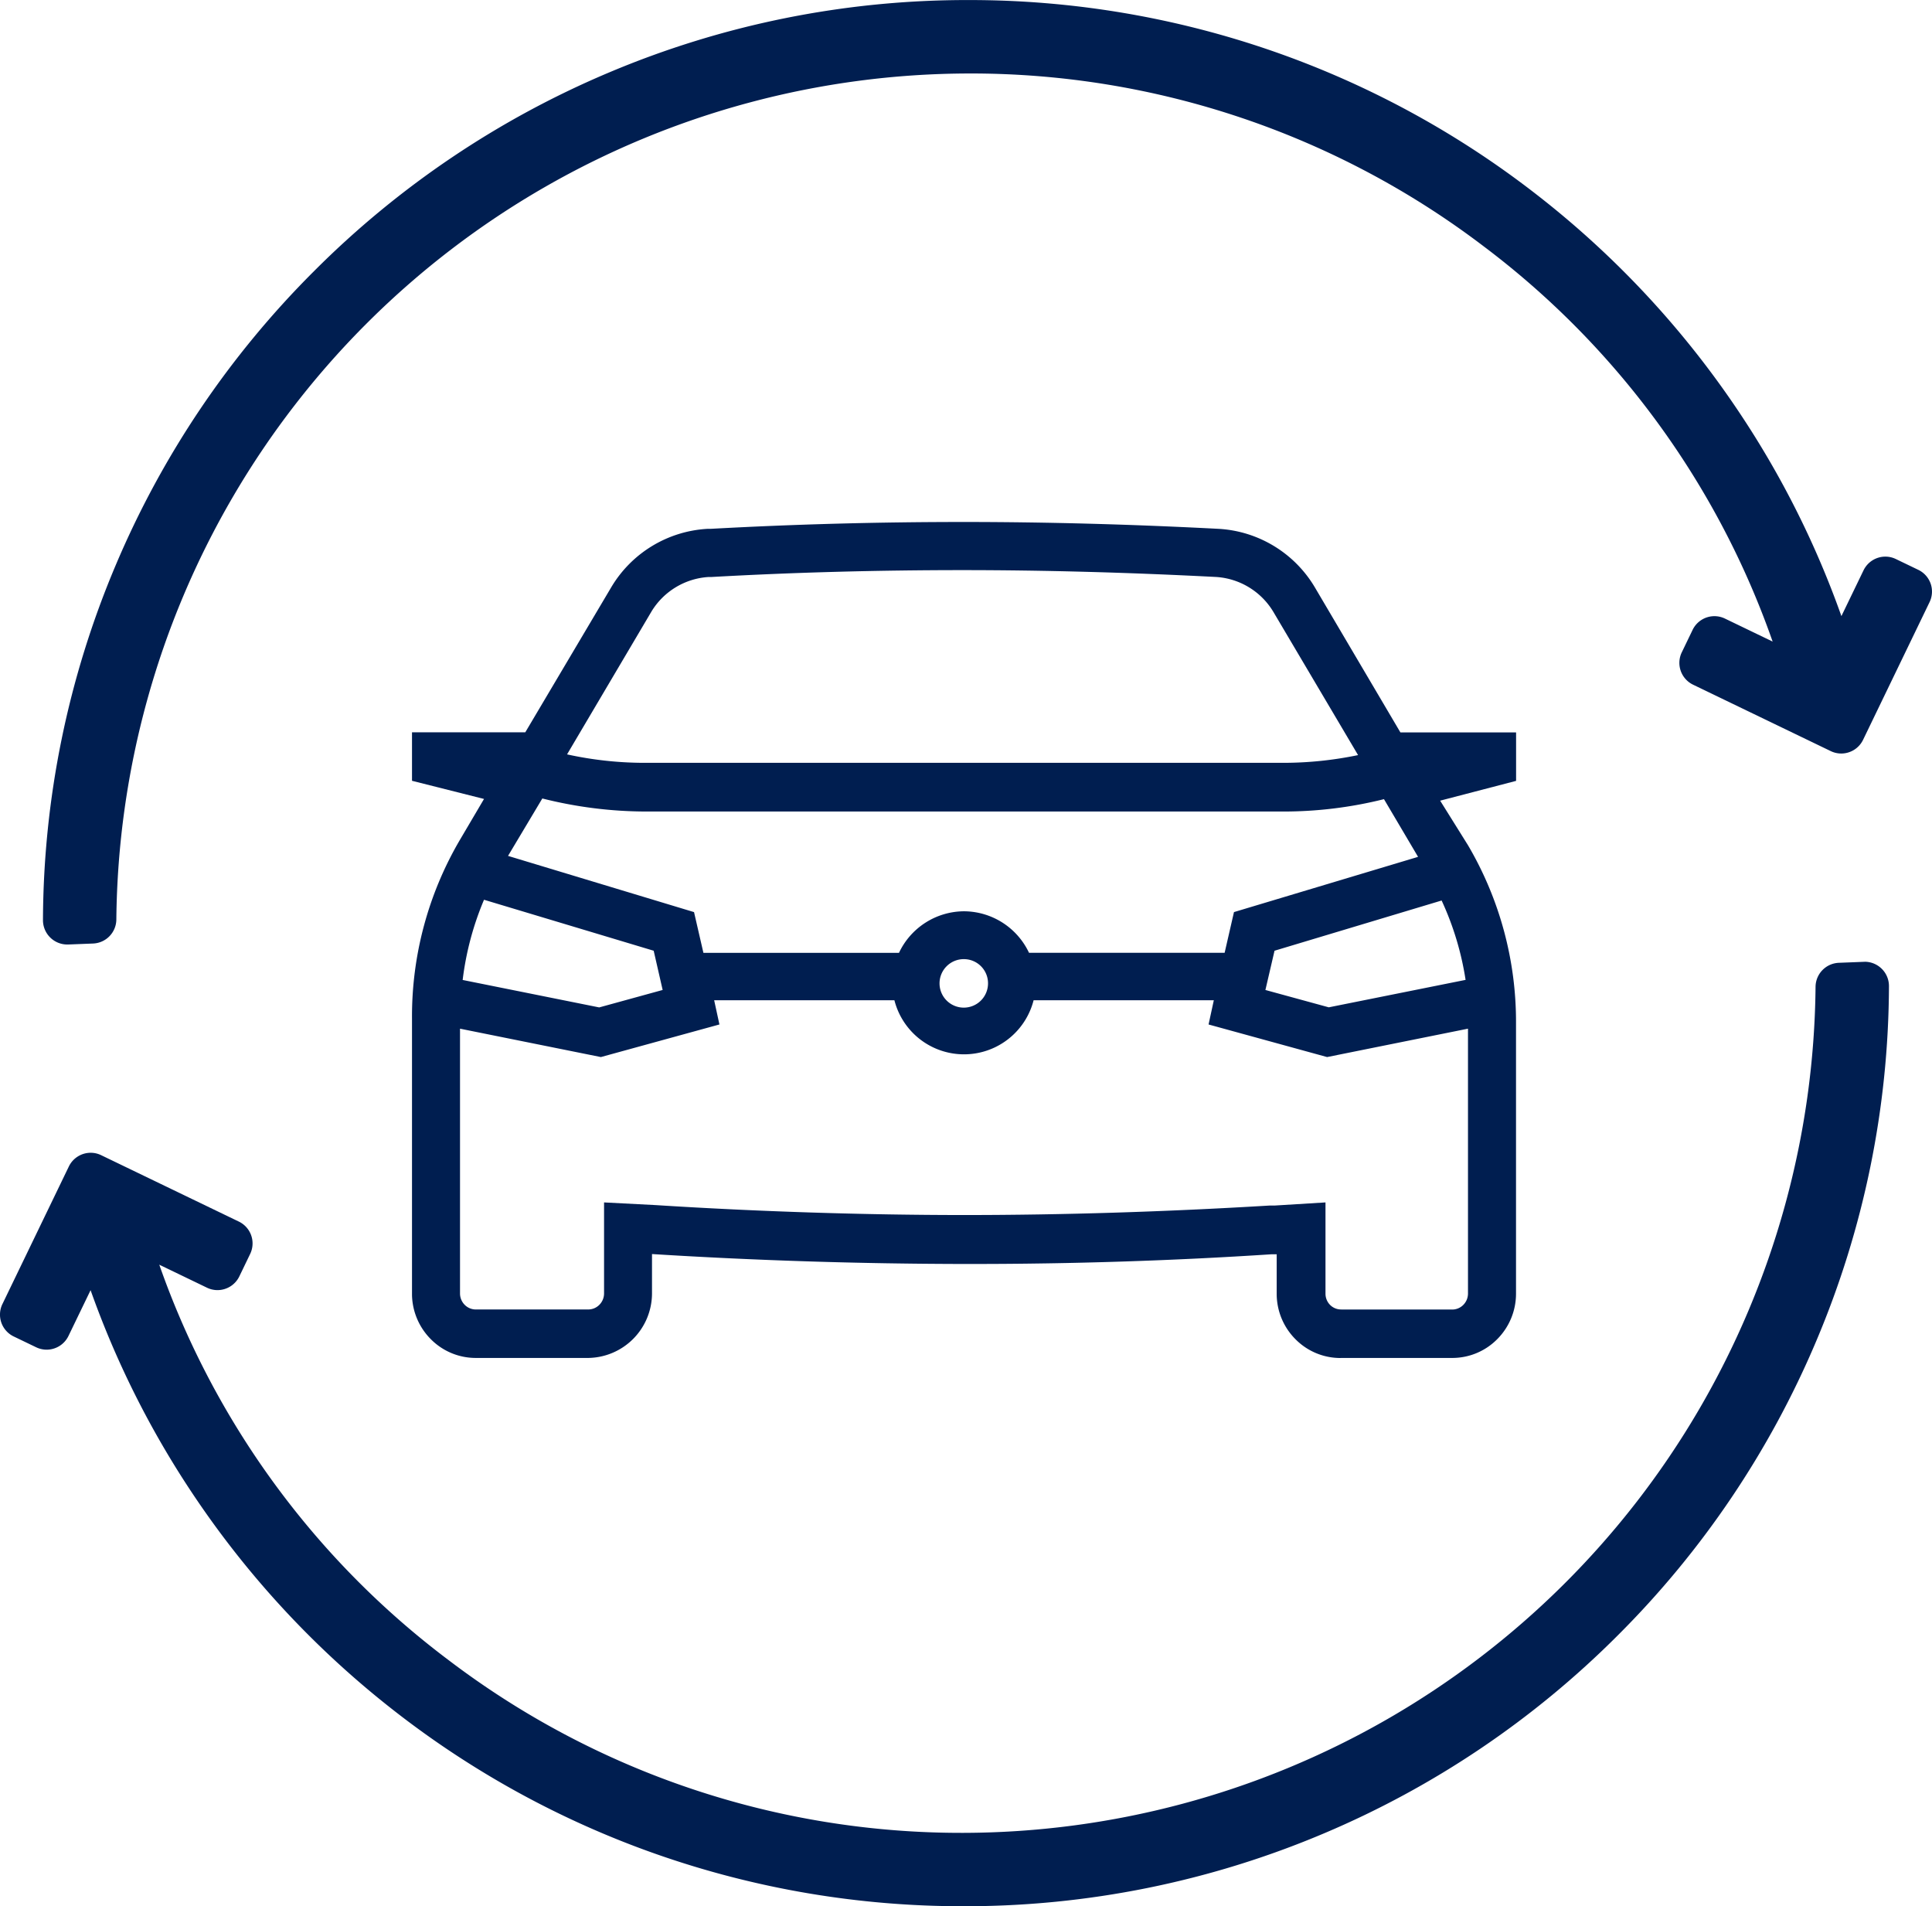
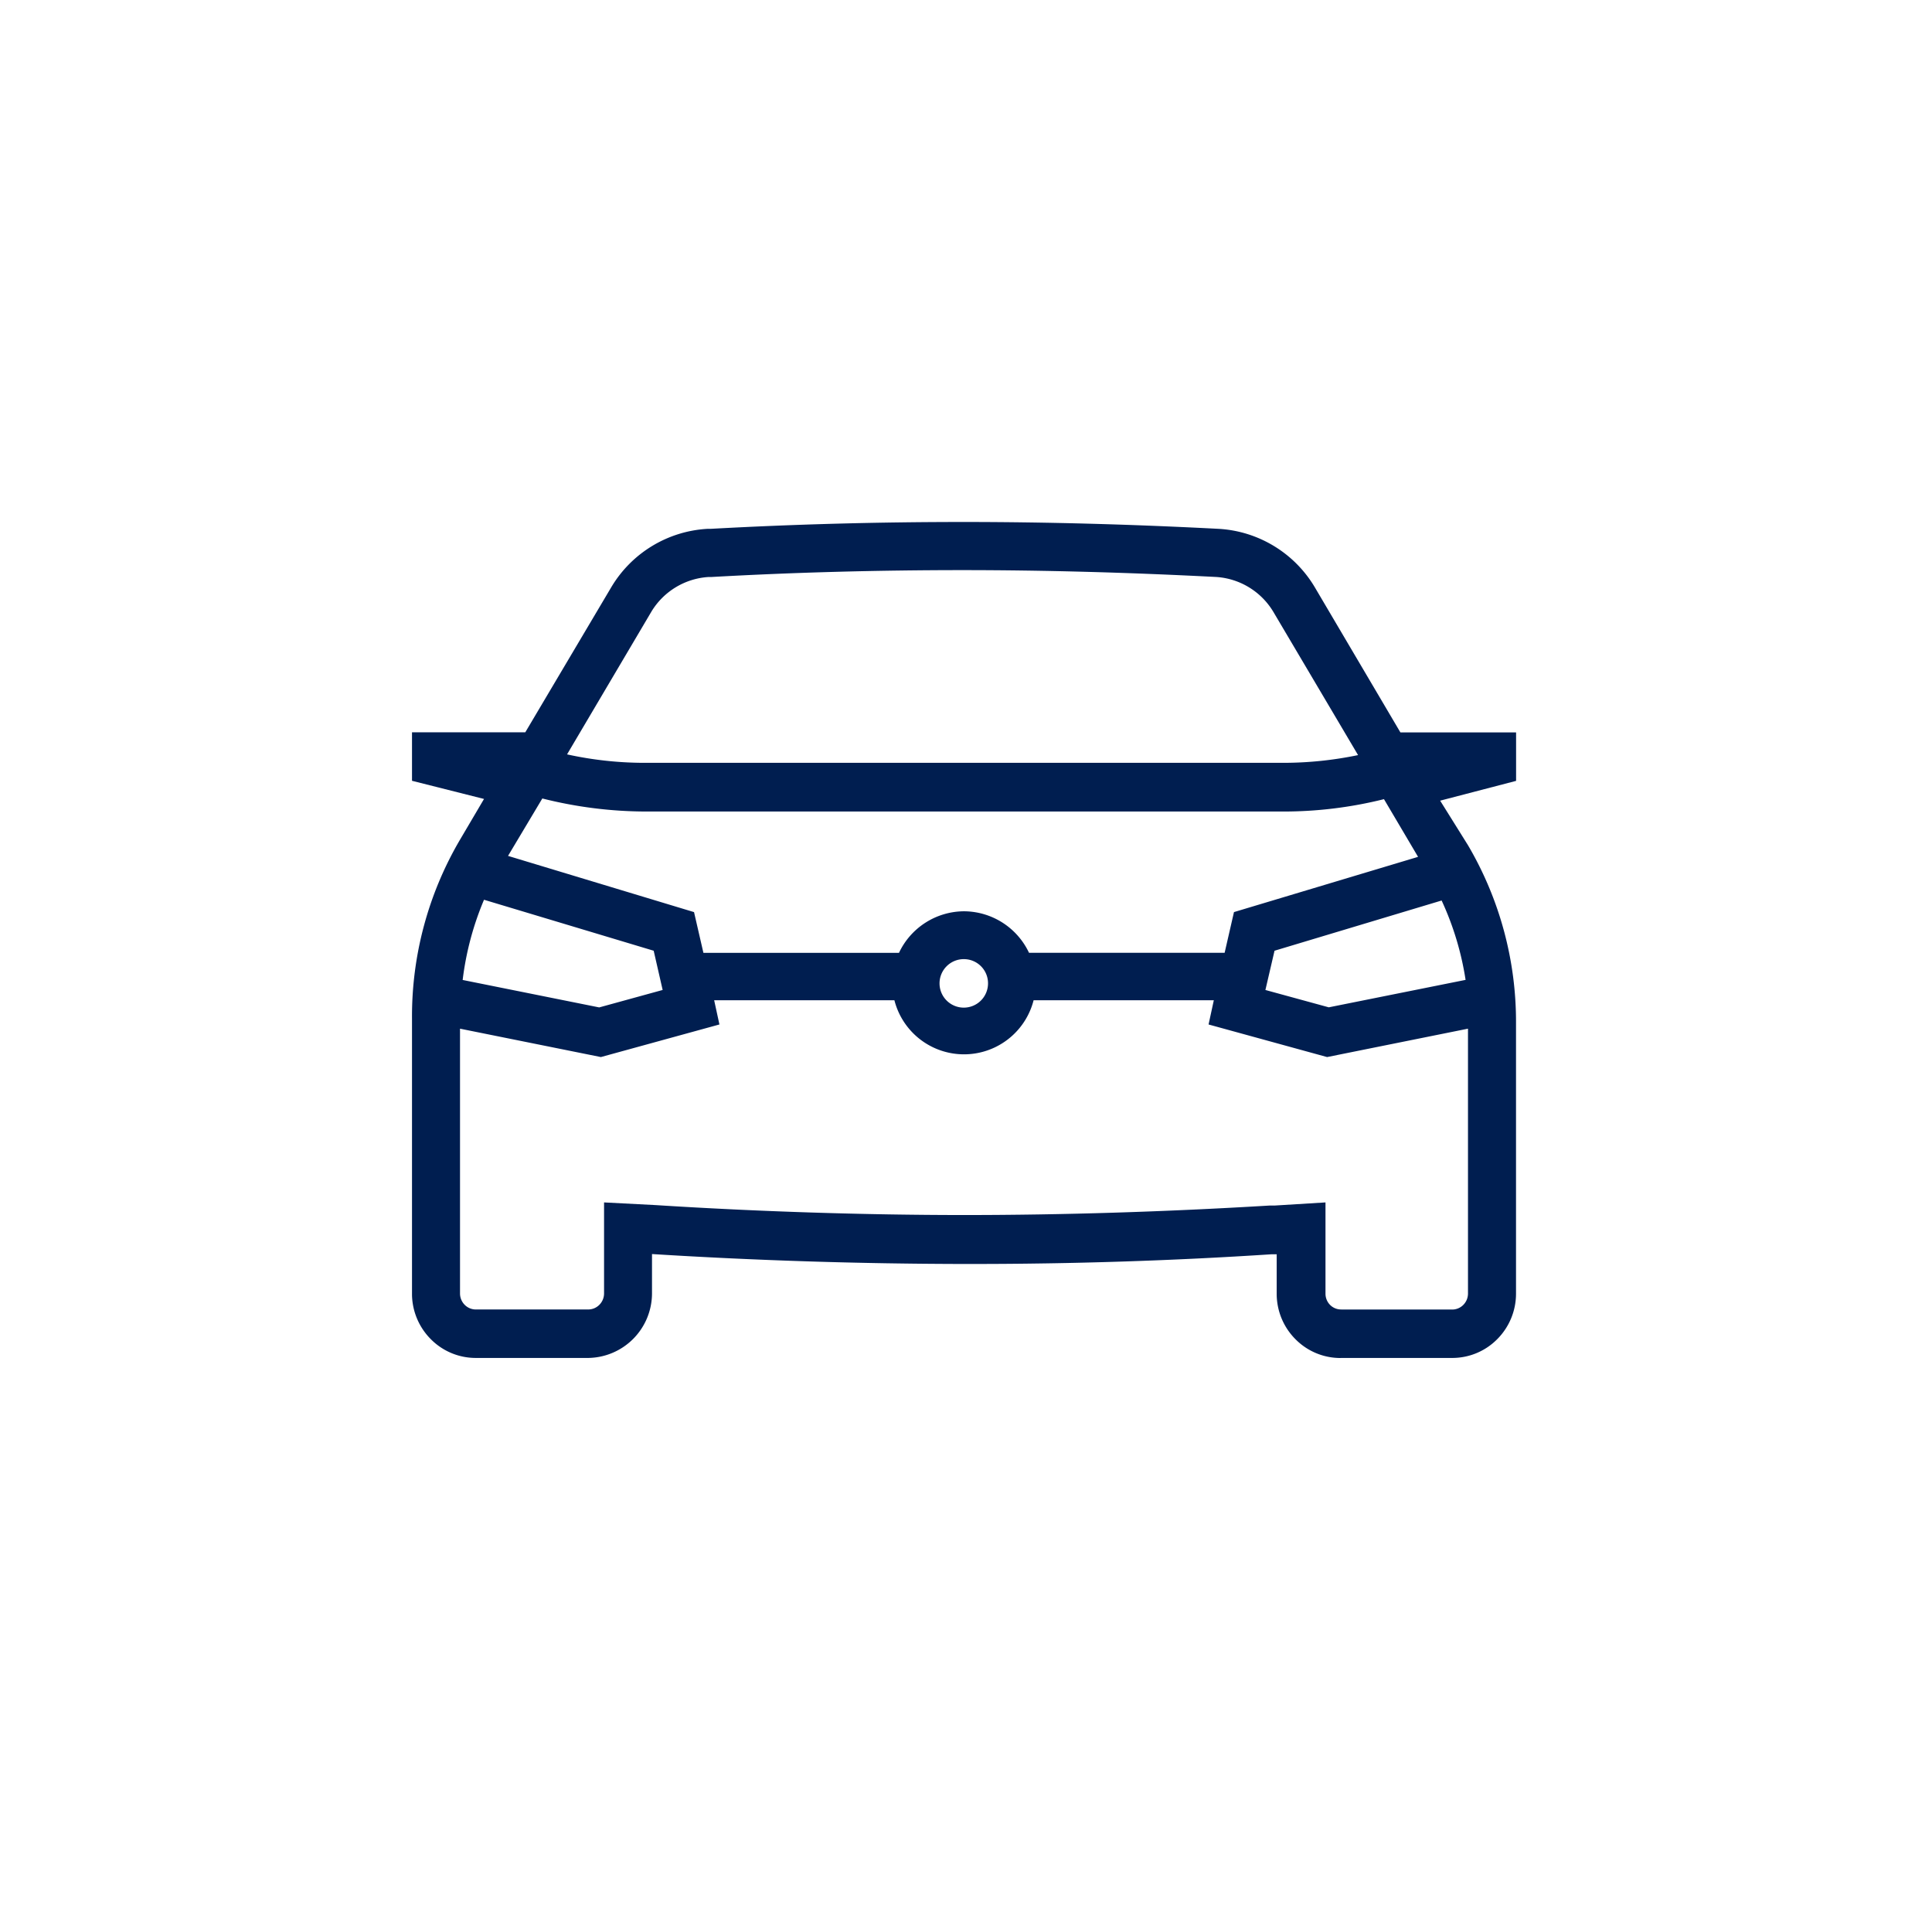
<svg xmlns="http://www.w3.org/2000/svg" width="112.669" height="111.154" viewBox="0 0 112.669 111.154">
  <g id="Groupe_16503" data-name="Groupe 16503" transform="translate(0.378 -0.299)">
    <g id="Groupe_18294" data-name="Groupe 18294" transform="translate(-0.378 0.299)">
-       <path id="Tracé_56385" data-name="Tracé 56385" d="M726.734-276.037a1.414,1.414,0,0,0-.72-.807l-1.309-.63a1.405,1.405,0,0,0-.613-.141,1.415,1.415,0,0,0-1.273.8l-1.29,2.669a53.612,53.612,0,0,0-5.849-11.715,54.112,54.112,0,0,0-11.789-12.757,53.778,53.778,0,0,0-15.363-8.415,53.9,53.9,0,0,0-17.895-3.035,53.676,53.676,0,0,0-21.012,4.24,53.8,53.8,0,0,0-17.159,11.562,53.748,53.748,0,0,0-11.569,17.145,53.562,53.562,0,0,0-4.244,20.7,1.414,1.414,0,0,0,.431,1.023,1.414,1.414,0,0,0,.981.4h.056l1.453-.057a1.415,1.415,0,0,0,1.358-1.4,49.806,49.806,0,0,1,49.7-49.331A49.378,49.378,0,0,1,700.677-295.7a49.16,49.16,0,0,1,16.841,23.038l-2.78-1.34a1.409,1.409,0,0,0-.614-.141,1.414,1.414,0,0,0-1.273.8l-.631,1.308a1.415,1.415,0,0,0-.062,1.08,1.415,1.415,0,0,0,.72.807l8.029,3.873a1.406,1.406,0,0,0,.613.141,1.415,1.415,0,0,0,1.273-.8l3.875-8.023A1.415,1.415,0,0,0,726.734-276.037Z" transform="translate(-614.143 310.071)" fill="#001e50" />
-       <path id="Tracé_56386" data-name="Tracé 56386" d="M720.955-210.845H720.9l-1.454.057a1.415,1.415,0,0,0-1.357,1.4,49.806,49.806,0,0,1-49.7,49.332,49.377,49.377,0,0,1-30.045-10.093A49.162,49.162,0,0,1,621.5-193.185l2.781,1.341a1.407,1.407,0,0,0,.614.141,1.415,1.415,0,0,0,1.273-.8l.631-1.308a1.415,1.415,0,0,0,.062-1.08,1.415,1.415,0,0,0-.72-.807l-8.029-3.872a1.4,1.4,0,0,0-.613-.141,1.415,1.415,0,0,0-1.273.8l-3.875,8.023a1.415,1.415,0,0,0-.062,1.08,1.415,1.415,0,0,0,.72.807l1.309.63a1.406,1.406,0,0,0,.613.141,1.415,1.415,0,0,0,1.273-.8l1.29-2.669a53.637,53.637,0,0,0,5.849,11.715,54.124,54.124,0,0,0,11.79,12.757,53.765,53.765,0,0,0,15.363,8.414,53.882,53.882,0,0,0,17.894,3.035,53.689,53.689,0,0,0,21.013-4.24,53.805,53.805,0,0,0,17.158-11.559,53.759,53.759,0,0,0,11.565-17.148,53.557,53.557,0,0,0,4.244-20.7,1.414,1.414,0,0,0-.431-1.024,1.415,1.415,0,0,0-.984-.4Z" transform="translate(-612.211 266.928)" fill="#001e50" />
-     </g>
+       </g>
    <g id="_48px_new_car_private" data-name="48px/new car private" transform="translate(23.649 30.735)">
      <g id="_48x48_newCarPrivate" data-name="48x48_newCarPrivate" transform="translate(0 0)">
        <path id="Shape" d="M54.149,48.748h0a3.682,3.682,0,0,1-2.608-1.076,3.748,3.748,0,0,1-1.115-2.654V42.7H50.12c-5.729.375-11.605.565-17.466.565H32.19c-6.029-.009-12.15-.2-18.194-.579V45a3.771,3.771,0,0,1-3.71,3.744H3.72a3.681,3.681,0,0,1-2.6-1.071A3.755,3.755,0,0,1,0,45.073V28.966A20.337,20.337,0,0,1,2.8,18.525L4.2,16.15,0,15.091V12.264H6.606l5.025-8.477A6.986,6.986,0,0,1,17.23.4h.181C22.354.129,27.188,0,32.19,0c4.727,0,9.724.133,14.85.4a6.986,6.986,0,0,1,5.6,3.392l5,8.477h6.747v2.827L59.959,16.25l1.624,2.6a20.314,20.314,0,0,1,2.8,10.4V45a3.754,3.754,0,0,1-1.1,2.654,3.681,3.681,0,0,1-2.622,1.09H54.149Zm.043-2.826h6.466a.914.914,0,0,0,.643-.263A.94.94,0,0,0,61.582,45V29.545L53.366,31.2,46.453,29.3l.307-1.413H36.25a4.189,4.189,0,0,1-8.118,0H17.621l.307,1.413L11.015,31.2,2.8,29.545V45a.94.94,0,0,0,.281.655.908.908,0,0,0,.642.263h6.551a.914.914,0,0,0,.643-.263A.94.94,0,0,0,11.2,45V39.676l2.994.155c5.943.379,12.182.58,18.042.58,5.7,0,11.671-.186,17.761-.552h.293l2.982-.183V45a.929.929,0,0,0,.271.655.9.9,0,0,0,.638.263h.014Zm-22-20.432a1.414,1.414,0,1,0,1.4,1.414A1.408,1.408,0,0,0,32.19,25.49Zm27.852-3.418h0L50.3,25l-.532,2.289L53.464,28.3l7.978-1.6a17.22,17.22,0,0,0-1.4-4.634ZM4.2,22.028a17.367,17.367,0,0,0-1.246,4.677l7.963,1.6,3.7-1.017L14.094,25ZM32.19,22.7a4.215,4.215,0,0,1,3.793,2.421H47.39l.545-2.374,10.736-3.221-1.988-3.364a24.215,24.215,0,0,1-5.865.721H13.632A24.84,24.84,0,0,1,7.6,16.122l-2,3.348,10.847,3.278.547,2.374H28.4A4.215,4.215,0,0,1,32.19,22.7ZM17.313,3.207a4.2,4.2,0,0,0-3.344,2.007L9.042,13.551a21.15,21.15,0,0,0,4.52.493H50.819a21.448,21.448,0,0,0,4.353-.451l-4.94-8.351A4.2,4.2,0,0,0,46.9,3.207c-5.055-.262-10.027-.4-14.779-.4-4.965,0-9.89.133-14.639.4Z" transform="translate(0 0)" fill="#001e50" />
      </g>
    </g>
  </g>
</svg>